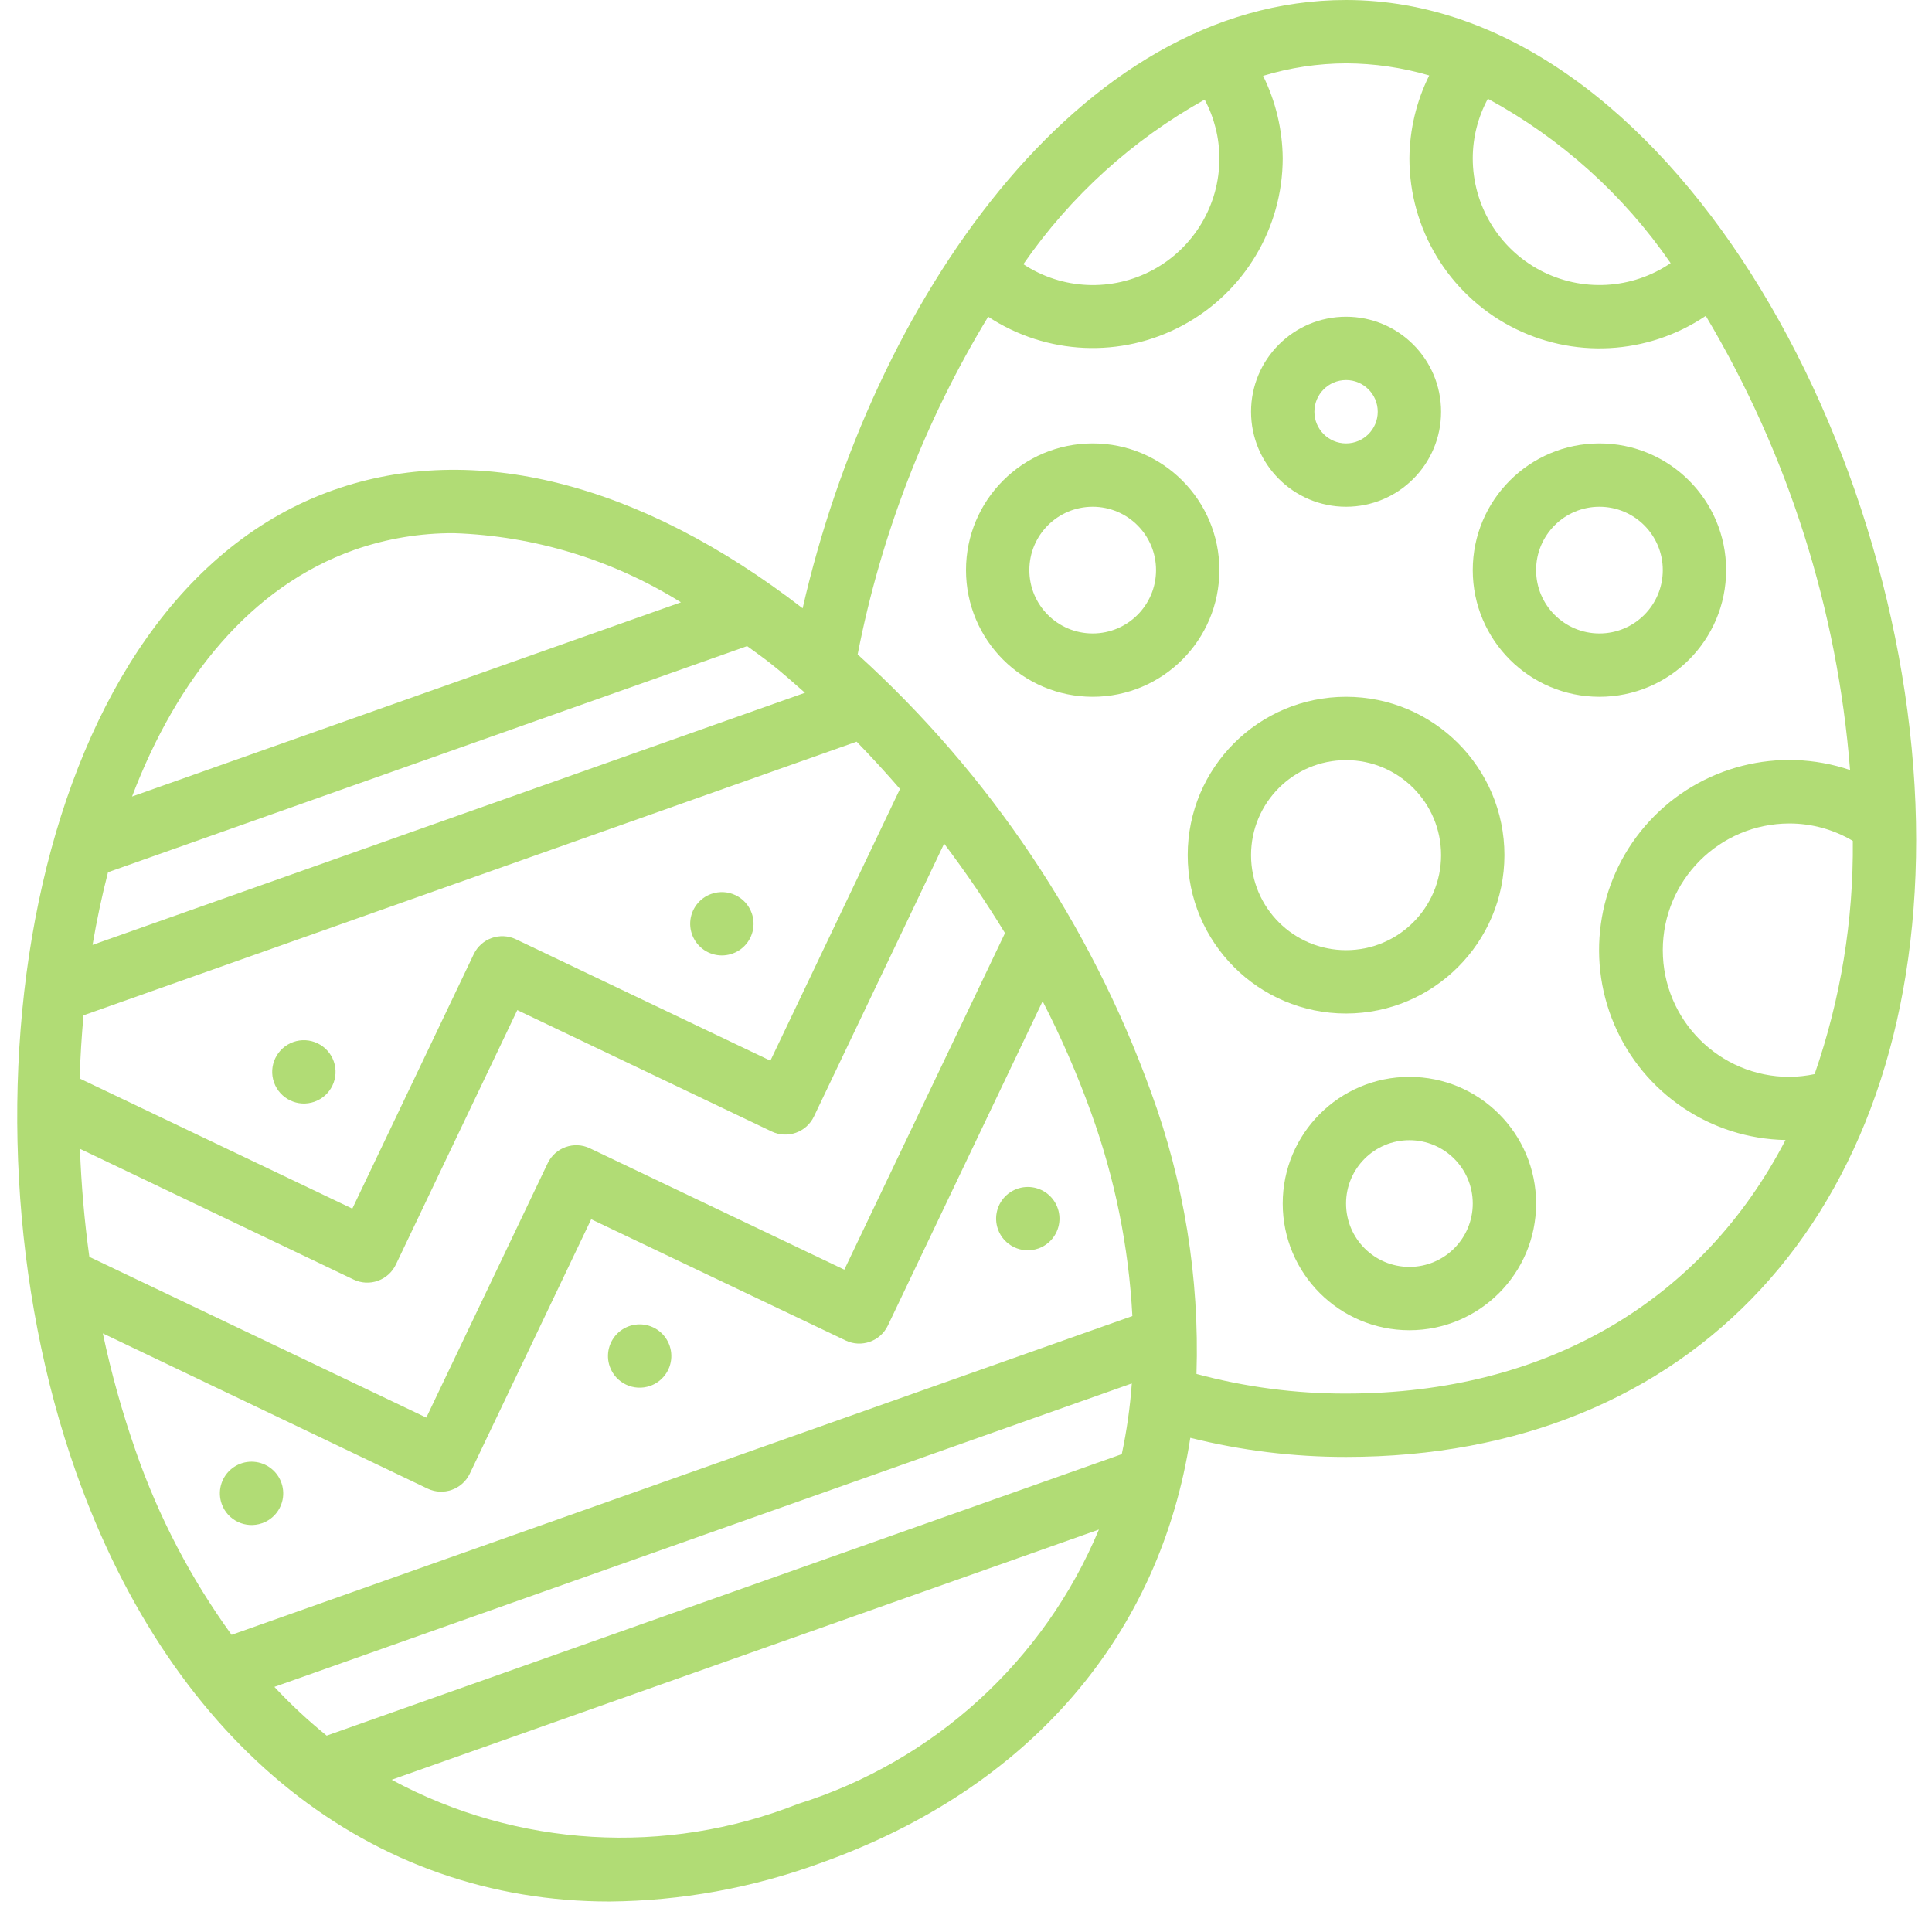
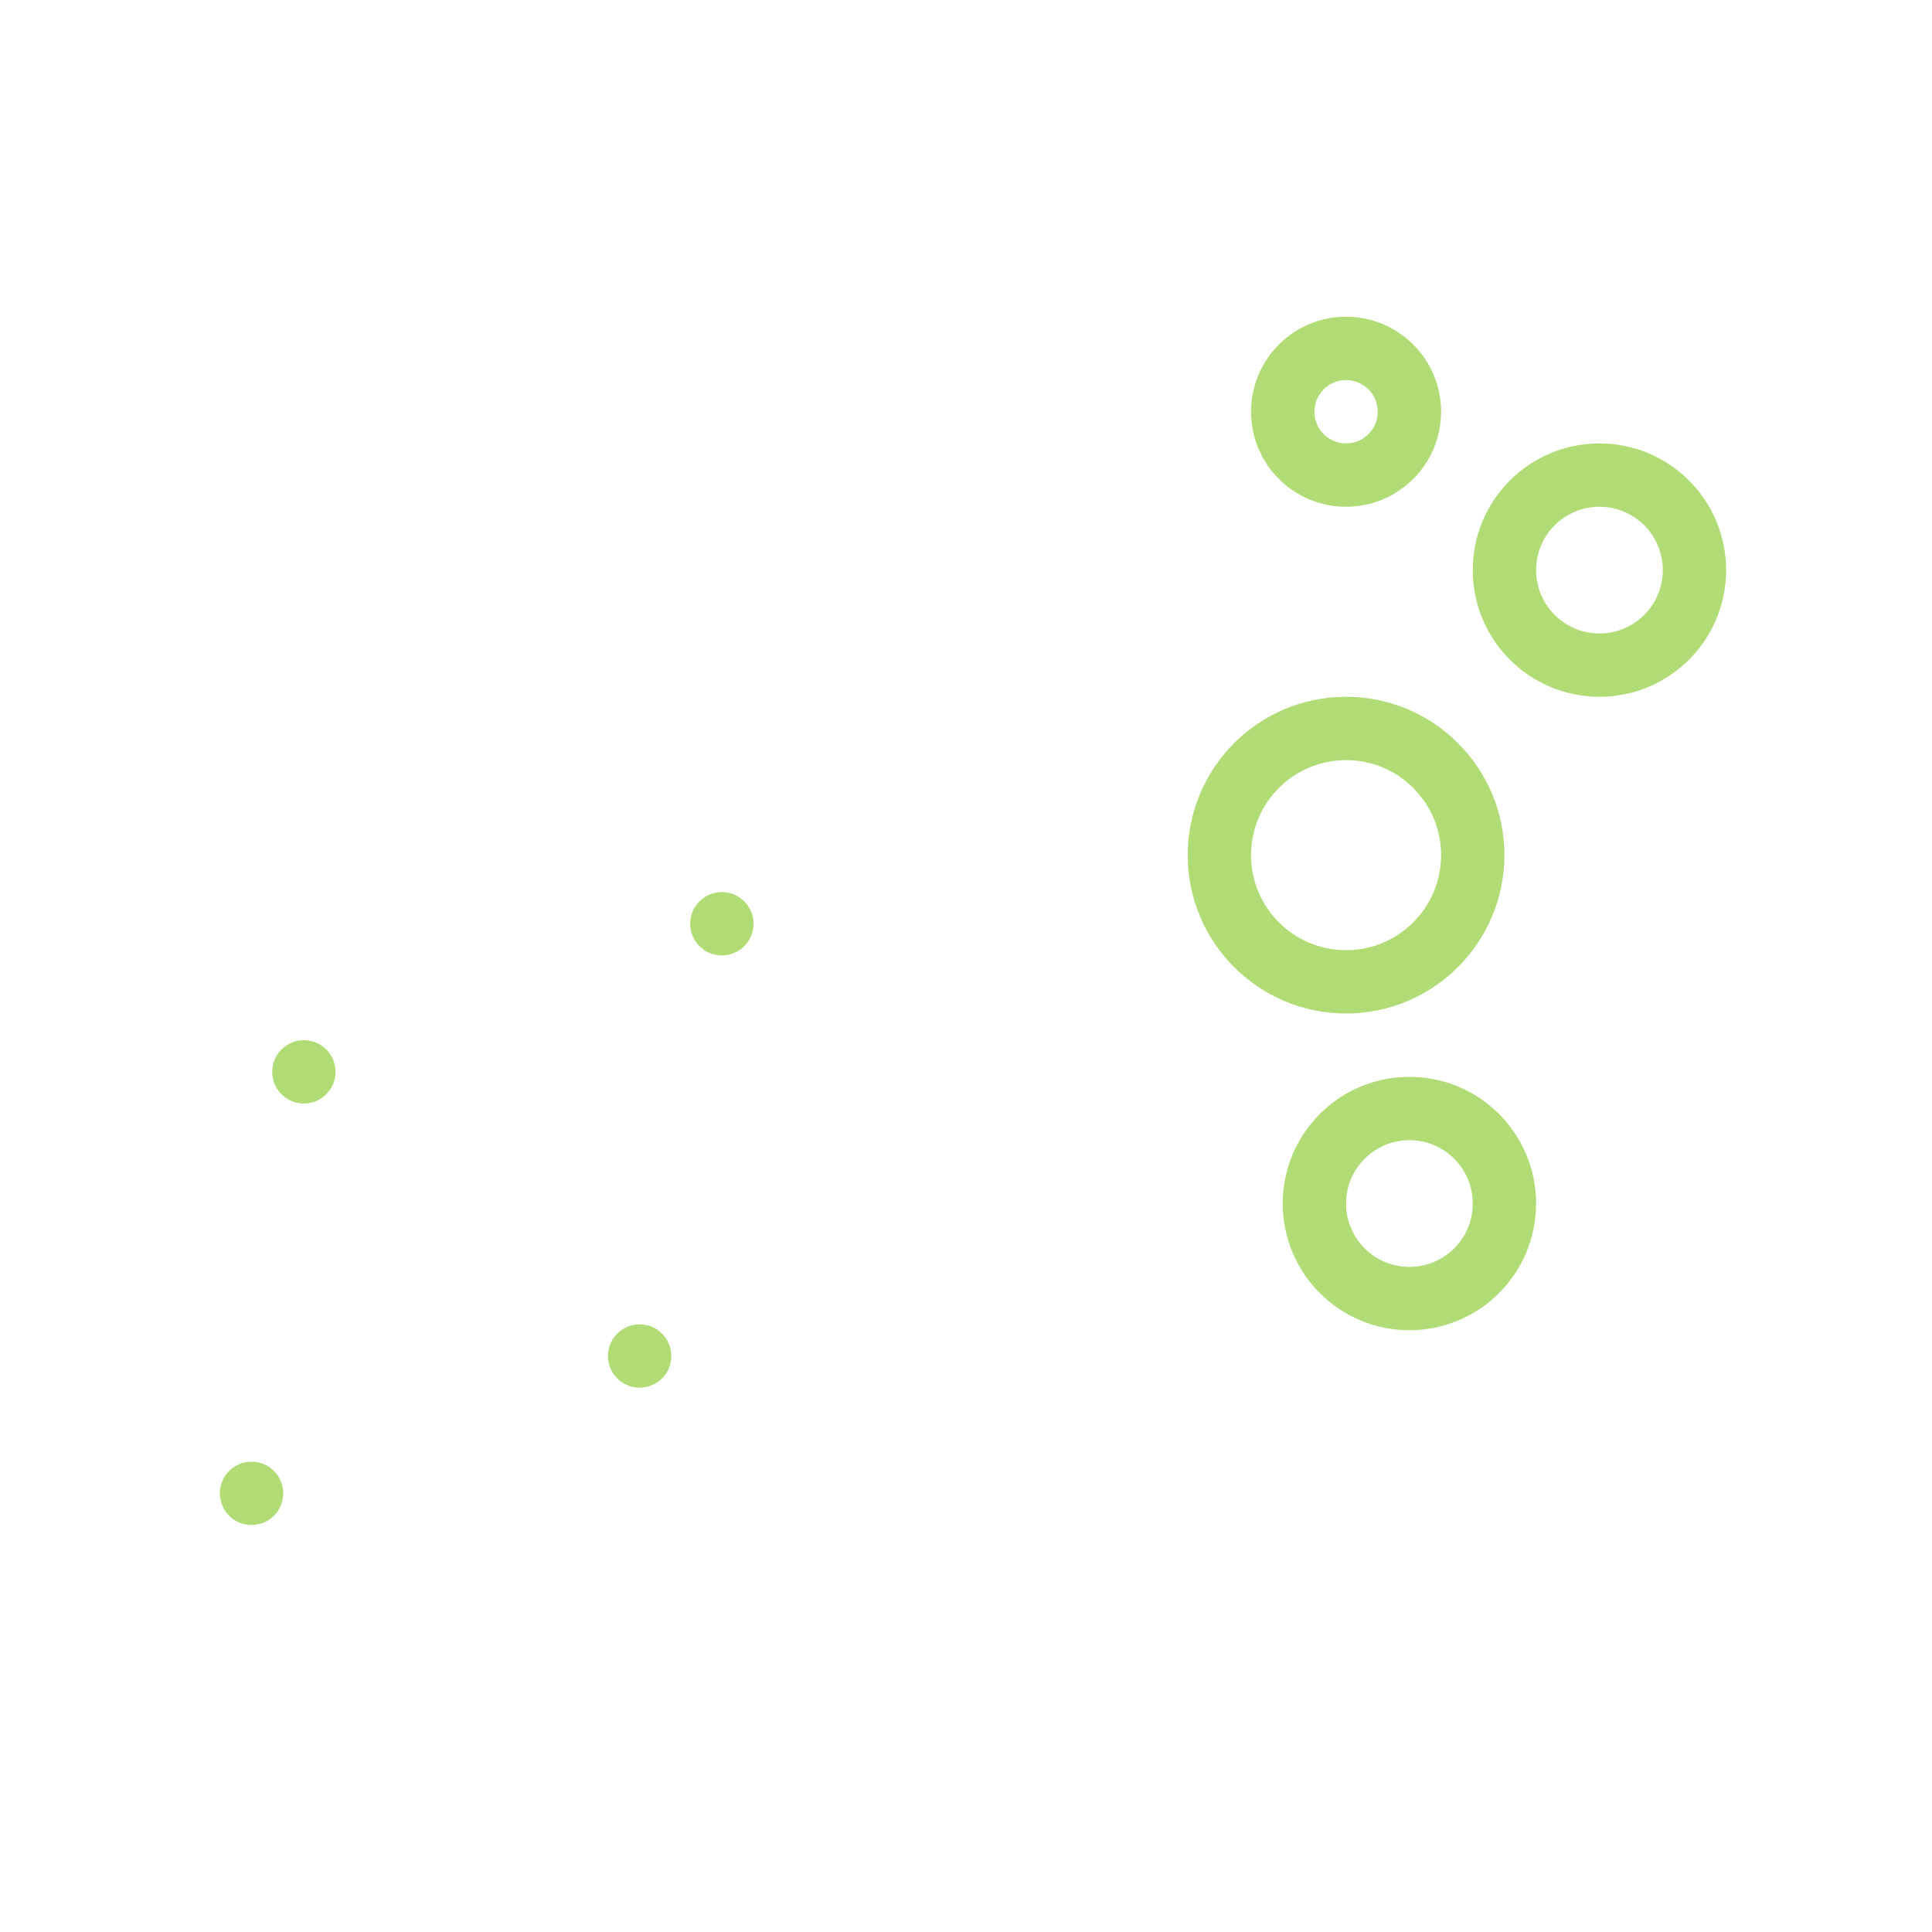
<svg xmlns="http://www.w3.org/2000/svg" height="512" viewBox="0 0 60 61" width="512">
  <g id="Page-1" fill="none" fill-rule="evenodd">
    <g id="034---Easter-Eggs" fill="rgb(0,0,0)" fill-rule="nonzero">
-       <path fill="#b1dc75" id="Shape" d="m42 0c-8.484 0-14.968 9.61-17.158 19.206-5.136-3.969-10.392-5.3-14.821-3.73-9.556 3.382-12.212 19.445-8.121 31.006 3.077 8.692 9.347 13.556 16.842 13.555 2.261-.02 4.502-.426 6.627-1.2 6.7-2.372 10.763-7.255 11.713-13.44 1.608.402 3.26.605 4.918.603 10.935 0 18-7.646 18-19.48 0-12.264-7.863-26.52-18-26.52zm10.248 8.308c-1.225.833-2.81.92-4.12.227-1.309-.693-2.128-2.053-2.128-3.535-0-.657.164-1.304.477-1.882 2.305 1.252 4.283 3.03 5.771 5.19zm-14.713-5.163c.305.571.464 1.208.465 1.855.003 1.47-.802 2.822-2.096 3.521s-2.866.63-4.093-.179c1.485-2.148 3.443-3.926 5.724-5.197zm-35.511 33.127 8.641 4.128c.24.115.516.129.766.039.251-.089.455-.275.569-.515l3.833-8.032 8.032 3.833c.498.238 1.095.026 1.333-.472l4.112-8.616c.687.909 1.328 1.851 1.921 2.824l-5.073 10.627-8.033-3.832c-.498-.238-1.095-.026-1.333.472l-3.832 8.031-10.639-5.076c-.156-1.131-.255-2.27-.297-3.411zm21.8-2.783-8.034-3.832c-.498-.238-1.095-.027-1.333.471l-3.833 8.033-8.609-4.109c.02-.671.062-1.336.122-1.995l24.41-8.64c.467.48.923.978 1.369 1.493zm1.093-11.616-22.495 7.961c.133-.783.296-1.548.488-2.294l20.179-7.14c.239.175.478.341.717.529.377.295.742.622 1.109.944zm-14.229-4.512c1.011-.354 2.075-.532 3.146-.527 2.539.086 5.011.839 7.166 2.183l-17.331 6.132c1.421-3.733 3.752-6.631 7.019-7.788zm-7.941 24.739 10.253 4.9c.498.238 1.095.026 1.333-.472l3.833-8.032 8.034 3.828c.498.238 1.095.026 1.333-.472l4.886-10.241c.587 1.141 1.099 2.319 1.534 3.527.746 2.063 1.184 4.224 1.3 6.414l-28.441 10.065c-1.287-1.775-2.307-3.729-3.026-5.8-.425-1.215-.773-2.457-1.039-3.717zm5.416 11.161 27.072-9.581c-.054.751-.16 1.497-.317 2.233l-25.104 8.887c-.586-.474-1.137-.988-1.651-1.539zm16.537 3.694c-4.181 1.653-8.878 1.374-12.834-.762l22.33-7.9c-1.732 4.147-5.208 7.317-9.496 8.662zm17.3-12.955c-1.595.004-3.183-.205-4.723-.62.097-3.035-.392-6.059-1.439-8.909-1.913-5.29-5.092-10.031-9.259-13.809.734-3.769 2.129-7.379 4.121-10.662 1.841 1.213 4.199 1.318 6.141.274 1.942-1.044 3.155-3.069 3.159-5.274-.008-.904-.22-1.795-.62-2.606.85-.258 1.732-.391 2.62-.394.889.003 1.772.132 2.625.382-.404.814-.618 1.709-.625 2.618-0 2.219 1.225 4.257 3.184 5.298 1.959 1.041 4.334.916 6.173-.325 2.6 4.366 4.158 9.273 4.556 14.339-2.24-.758-4.717-.13-6.325 1.604-1.608 1.734-2.047 4.252-1.121 6.428s3.044 3.606 5.408 3.65c-2.613 5.035-7.495 8.006-13.876 8.006zm14.794-10.087c-.261.055-.527.084-.794.087-2.209 0-4-1.791-4-4s1.791-4 4-4c.704 0 1.395.19 2 .55.024 2.505-.384 4.996-1.206 7.363z" />
      <path fill="#b1dc75" id="Shape" d="m8.76 32.9c-.52.185-.793.756-.608 1.276.184.52.756.793 1.276.609.521-.184.793-.756.609-1.276-.088-.25-.273-.455-.512-.569-.24-.114-.515-.129-.765-.04z" />
      <path fill="#b1dc75" id="Shape" d="m20.03 43.757c.381-.135.644-.486.665-.89.021-.404-.203-.781-.568-.955-.365-.174-.799-.111-1.1.159-.301.271-.409.696-.274 1.077.184.52.755.793 1.276.609z" />
      <path fill="#b1dc75" id="Shape" d="m7.775 48.094c.382-.135.645-.486.666-.89s-.202-.781-.568-.956c-.365-.174-.799-.112-1.1.159s-.409.696-.273 1.077c.184.52.755.792 1.275.609z" />
-       <path fill="#b1dc75" id="Shape" d="m32.285 39.419c.381-.135.644-.486.665-.89.021-.404-.203-.781-.568-.955-.365-.174-.799-.111-1.1.159-.301.271-.409.696-.274 1.077.184.52.755.793 1.276.609z" />
      <path fill="#b1dc75" id="Shape" d="m21.958 28.224c-.381.135-.644.486-.665.89-.021.404.203.781.568.955.365.174.799.111 1.1-.159.301-.271.409-.696.274-1.077-.184-.52-.755-.793-1.276-.609z" />
      <path fill="#b1dc75" id="Shape" d="m47 27c0-2.761-2.239-5-5-5s-5 2.239-5 5 2.239 5 5 5c2.76-.003 4.997-2.24 5-5zm-8 0c0-1.657 1.343-3 3-3s3 1.343 3 3-1.343 3-3 3-3-1.343-3-3z" />
      <path fill="#b1dc75" id="Shape" d="m42 16c1.657 0 3-1.343 3-3s-1.343-3-3-3-3 1.343-3 3 1.343 3 3 3zm0-4c.552 0 1 .448 1 1s-.448 1-1 1-1-.448-1-1 .448-1 1-1z" />
-       <path fill="#b1dc75" id="Shape" d="m34 14c-2.209 0-4 1.791-4 4s1.791 4 4 4 4-1.791 4-4-1.791-4-4-4zm0 6c-1.105 0-2-.895-2-2s.895-2 2-2 2 .895 2 2-.895 2-2 2z" />
      <path fill="#b1dc75" id="Shape" d="m44 34c-2.209 0-4 1.791-4 4s1.791 4 4 4 4-1.791 4-4-1.791-4-4-4zm0 6c-1.105 0-2-.895-2-2s.895-2 2-2 2 .895 2 2-.895 2-2 2z" />
      <path fill="#b1dc75" id="Shape" d="m50 22c2.209 0 4-1.791 4-4s-1.791-4-4-4-4 1.791-4 4 1.791 4 4 4zm0-6c1.105 0 2 .895 2 2s-.895 2-2 2-2-.895-2-2 .895-2 2-2z" />
    </g>
  </g>
</svg>